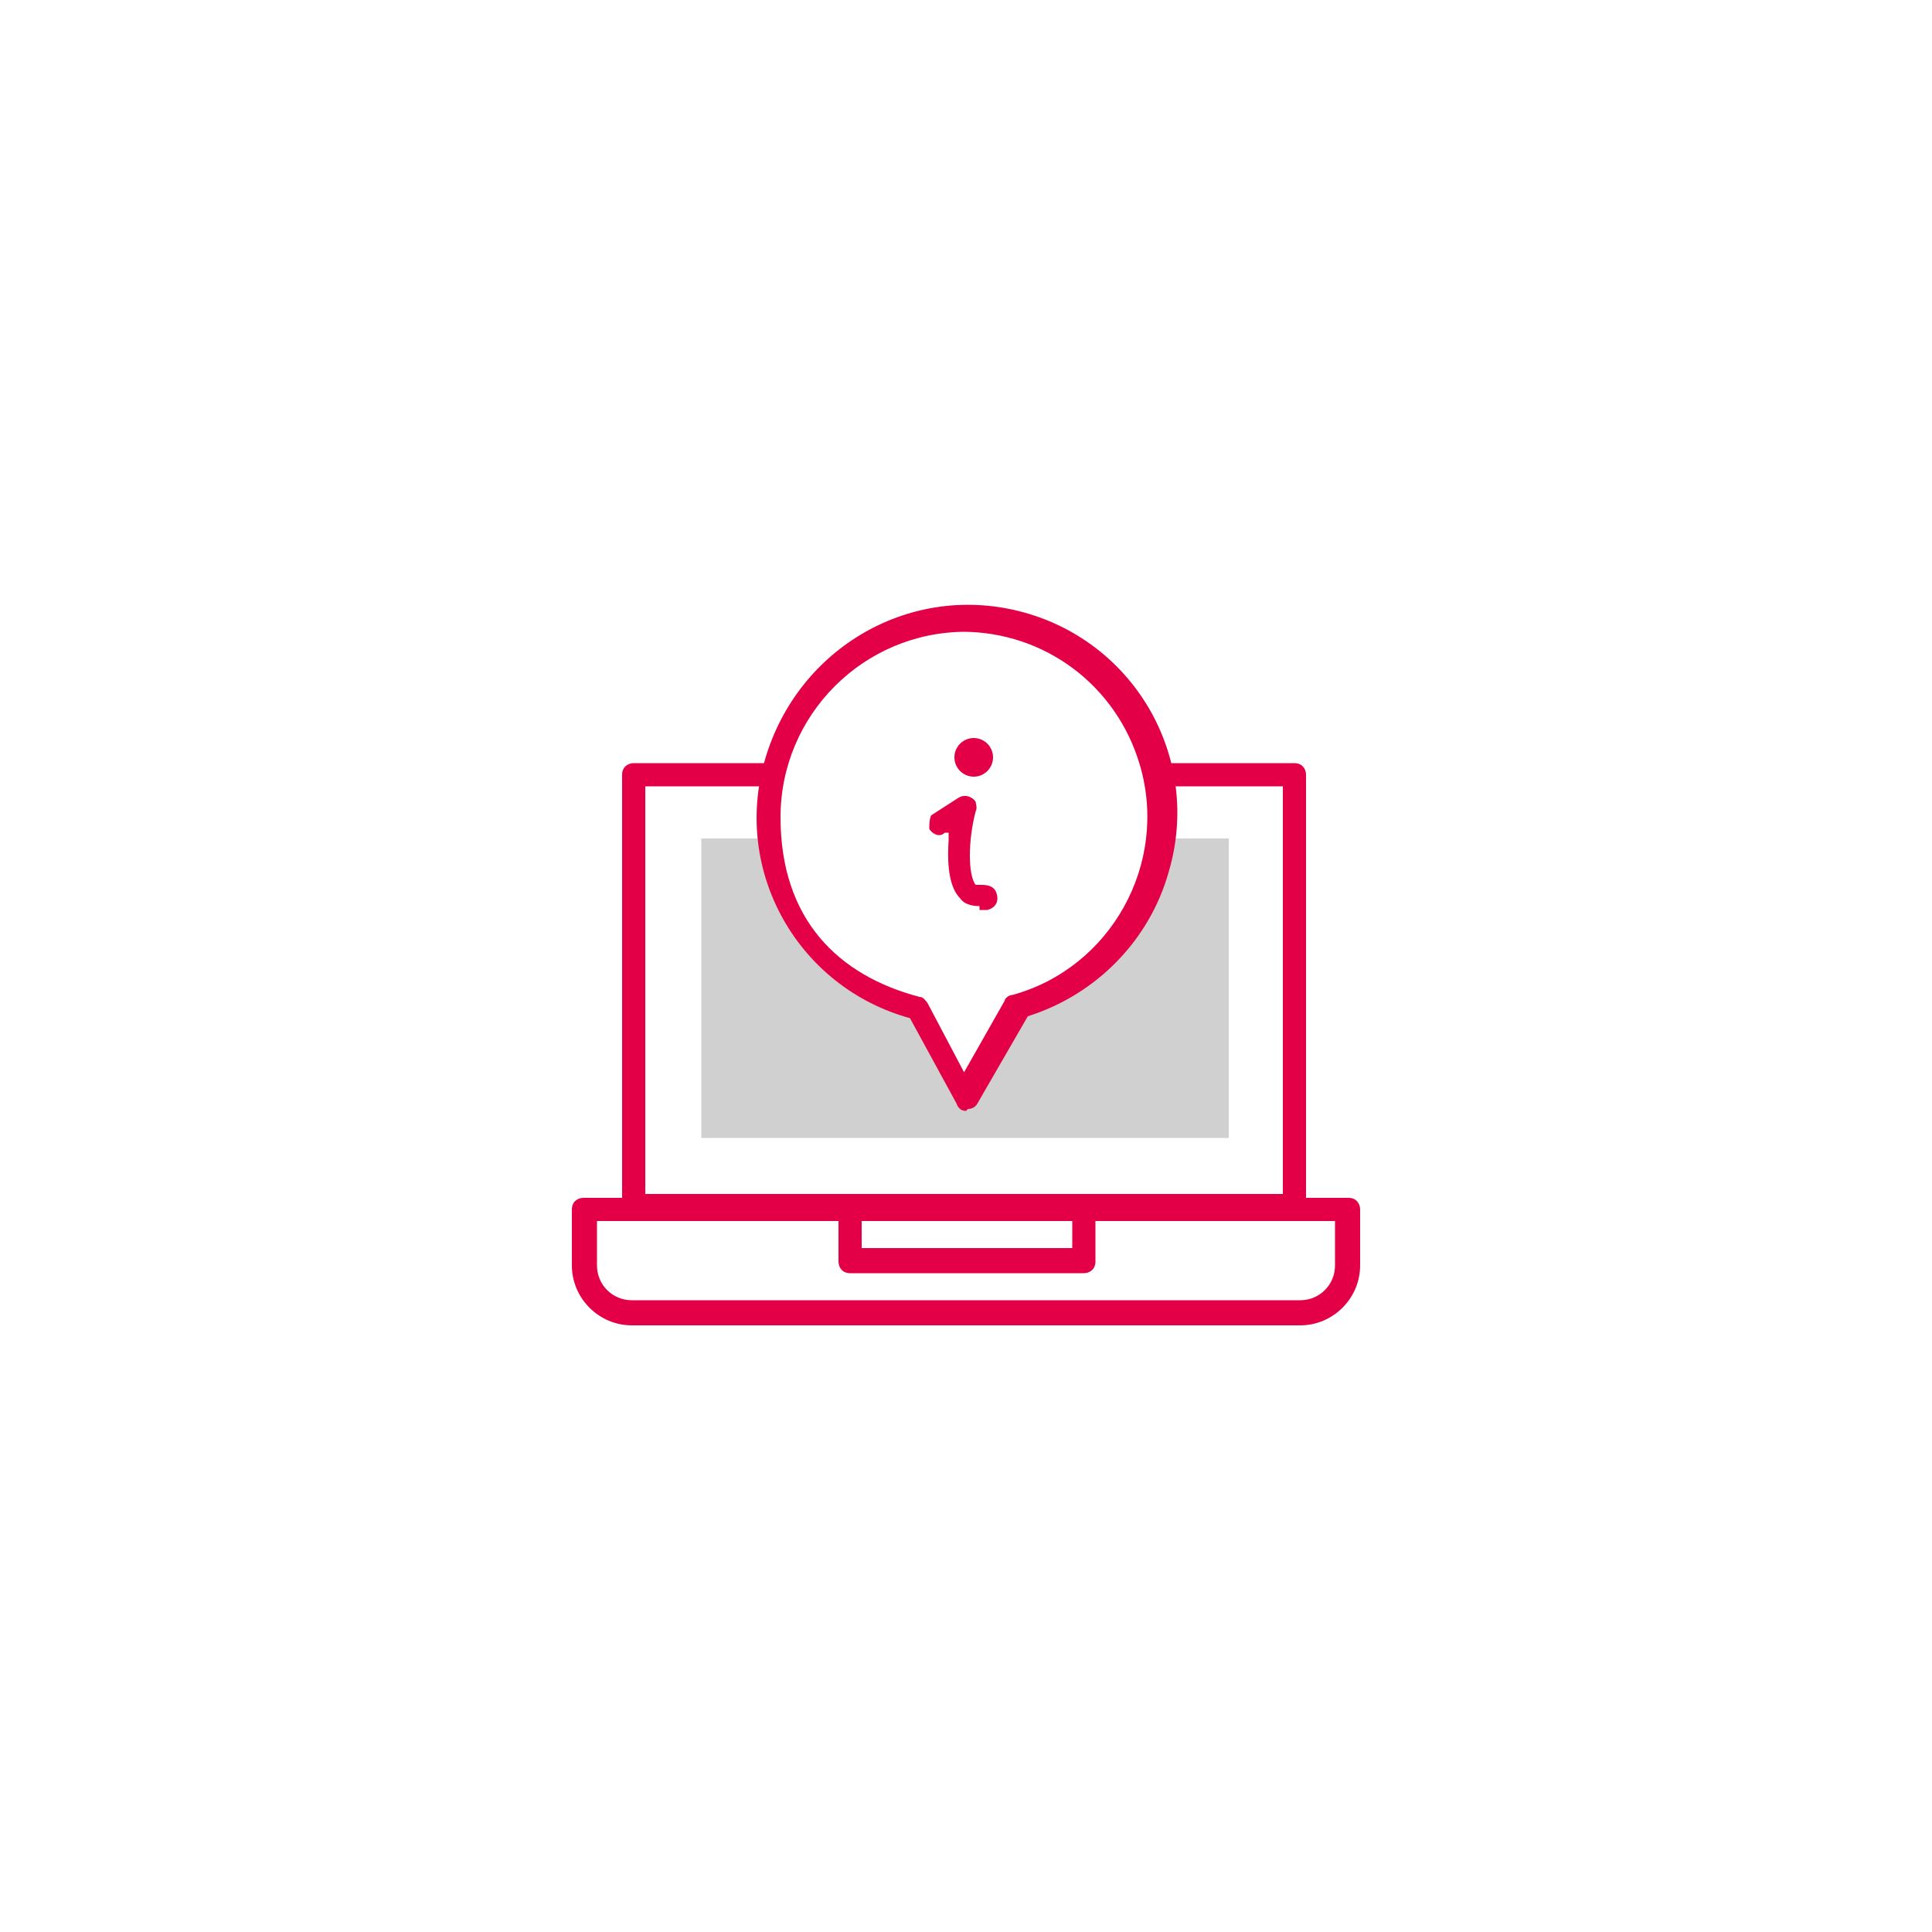
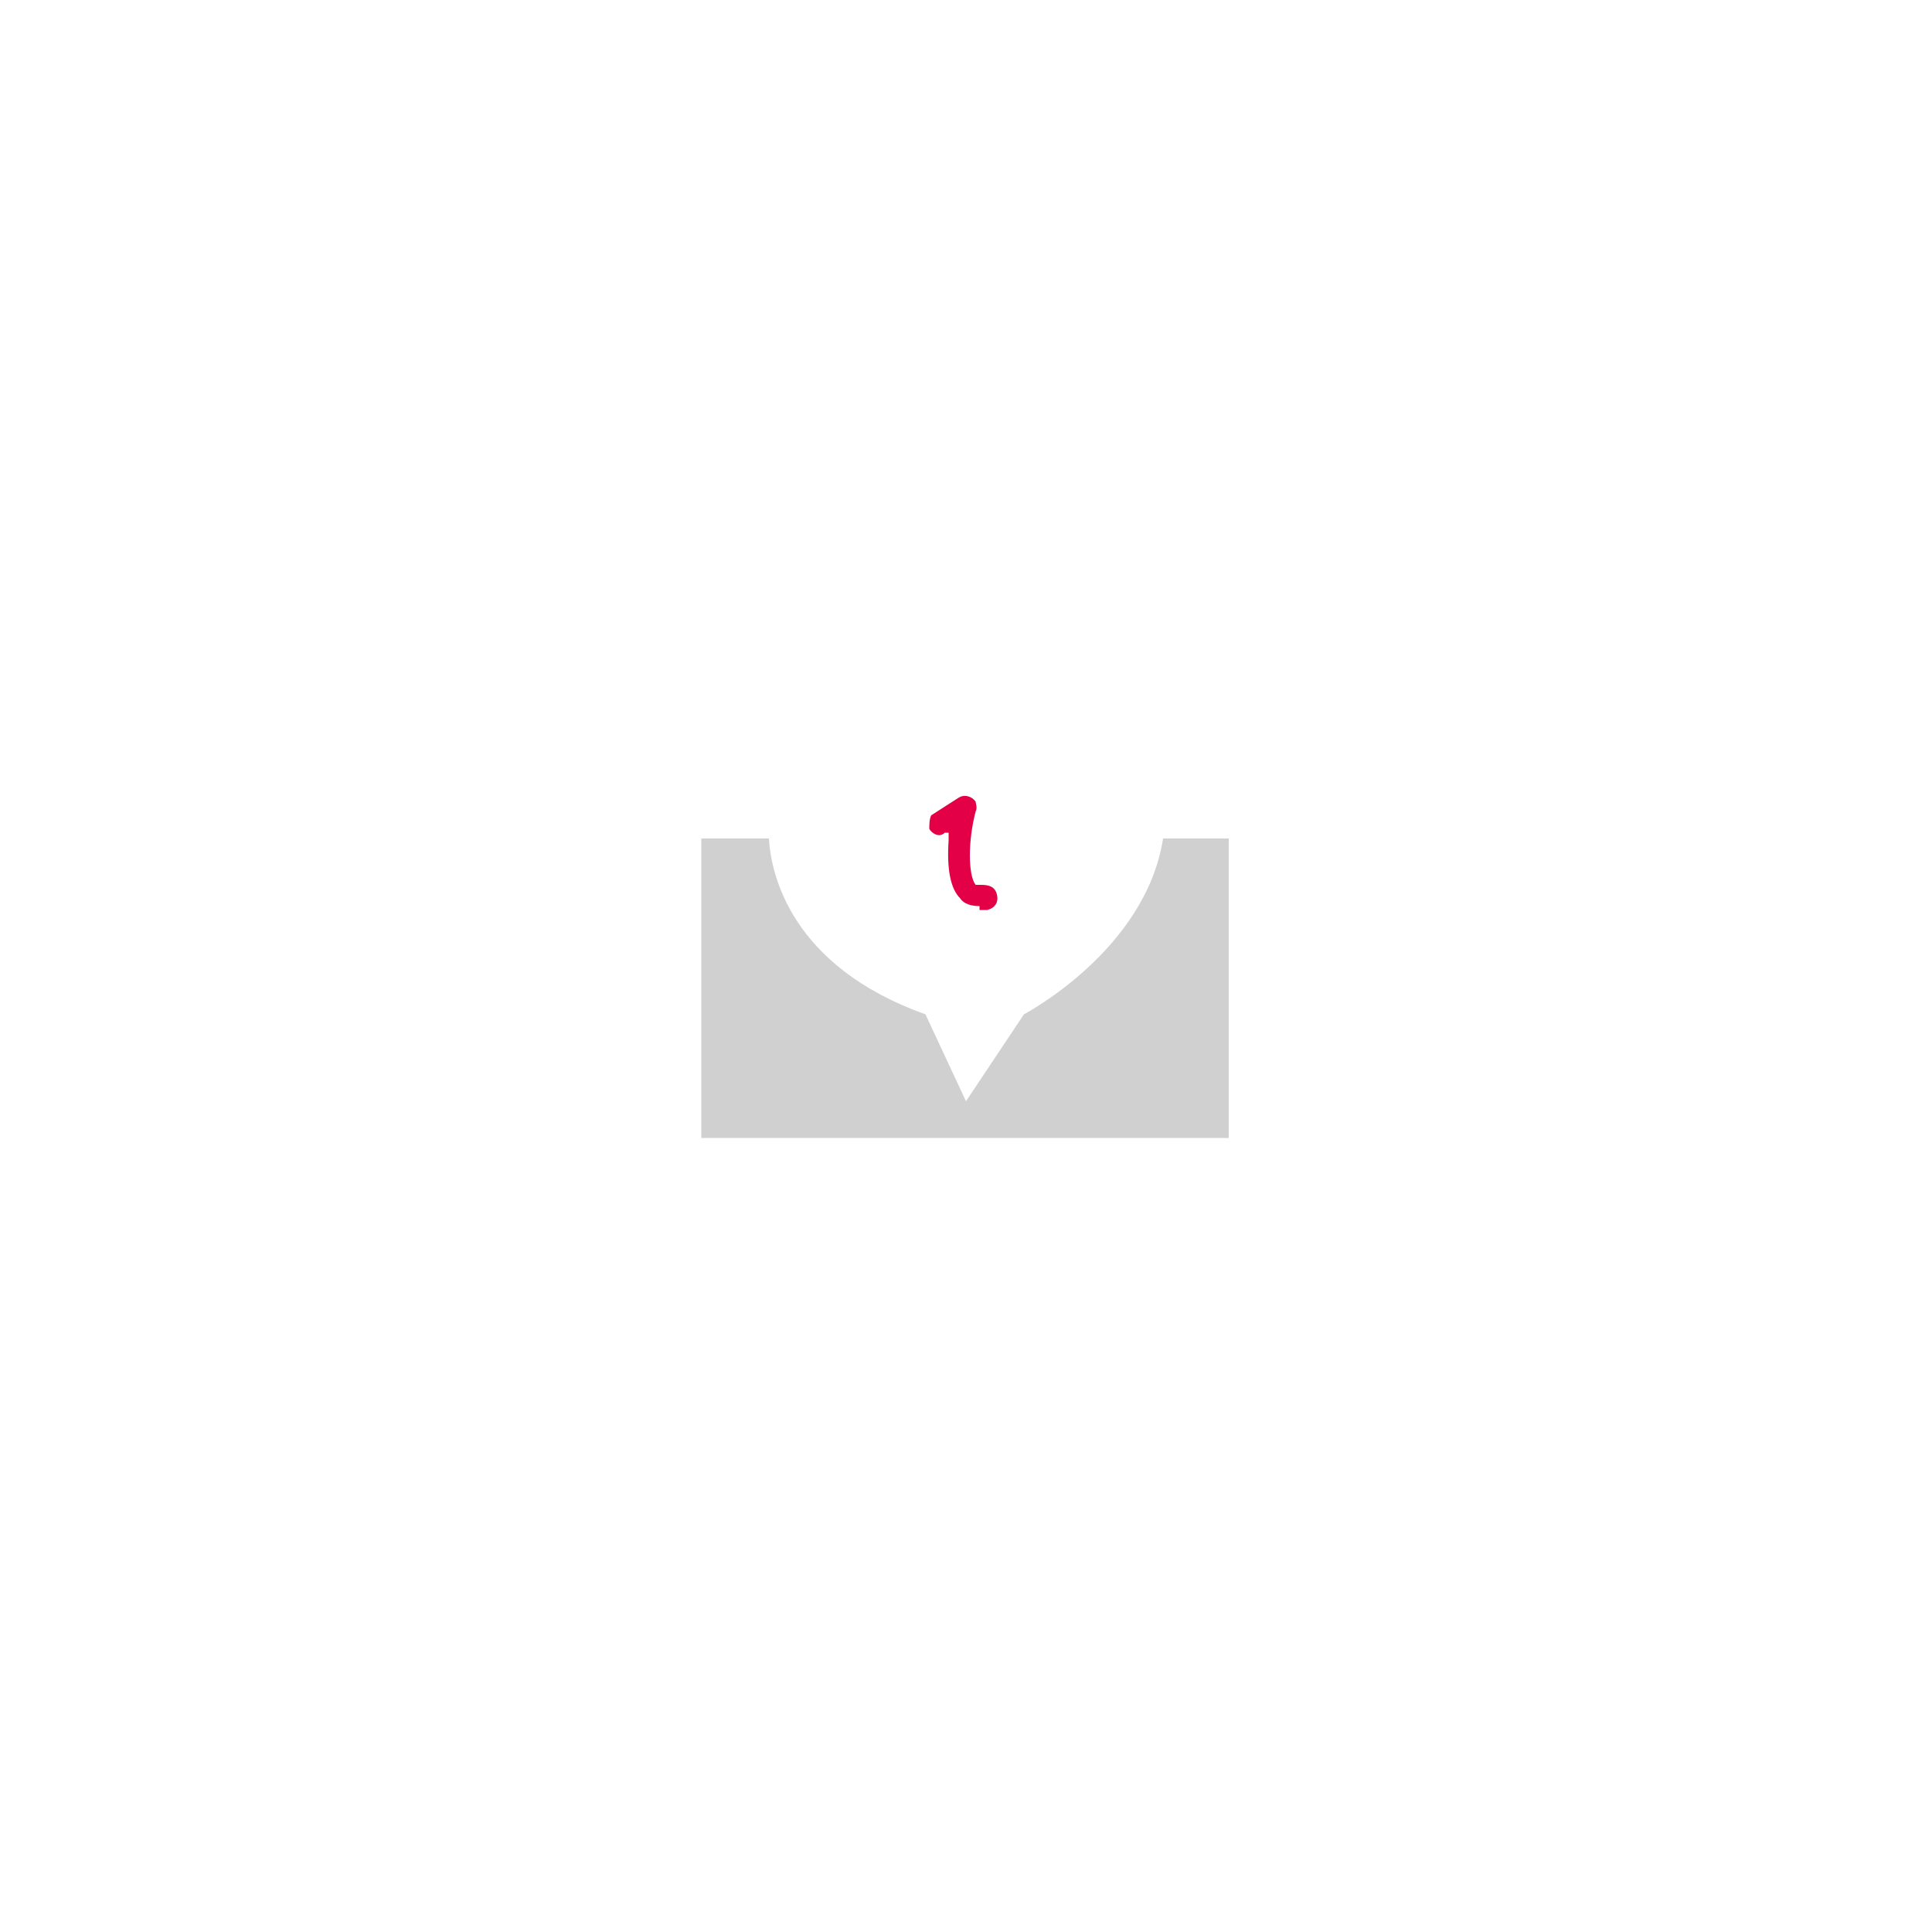
<svg xmlns="http://www.w3.org/2000/svg" version="1.1" viewBox="0 0 100 100">
  <defs>
    <style>
      .cls-1 {
        fill: #e40046;
      }

      .cls-2 {
        fill: #d0d0d0;
      }
    </style>
  </defs>
  <g>
    <g id="_圖層_1" data-name="圖層_1">
      <g id="klsi6KxDXW">
        <g id="_0928_Monitor_1">
          <g id="Layer_10">
            <path class="cls-2" d="M60.2,43.4c-.9,5.8-7.2,9.1-7.2,9.1l-3,4.5-2.1-4.5c-7-2.5-8-7.3-8.1-9.1h-3.5v15.5h27.3v-15.5s-3.4,0-3.4,0Z" />
          </g>
          <g id="Layer_3">
-             <path class="cls-1" d="M67.3,68.6h-34.6c-1.7,0-3.1-1.4-3.1-3.1v-2.9c0-.4.3-.6.6-.6h39.6c.4,0,.6.3.6.6h0v2.9c0,1.7-1.4,3.1-3.1,3.1h0ZM30.9,63.2v2.3c0,1,.8,1.8,1.8,1.8h34.6c1,0,1.8-.8,1.8-1.8v-2.3H30.9Z" />
-             <path class="cls-1" d="M56.1,65.9h-12.1c-.4,0-.6-.3-.6-.6h0v-2.7c0-.4.3-.6.6-.6h12.1c.4,0,.6.3.6.6h0v2.7c0,.4-.3.6-.6.6h0ZM44.6,64.6h10.9v-1.4h-10.9v1.4Z" />
-             <path class="cls-1" d="M67.1,63.2h-34.3c-.4,0-.6-.3-.6-.6h0v-22.5c0-.4.3-.6.6-.6h6.9c.4,0,.6.3.6.6s-.3.6-.6.6h-6.3v21.1h33v-21.1h-6.3c-.4,0-.6-.3-.6-.6s.3-.6.6-.6h6.9c.4,0,.6.3.6.6h0v22.4c0,.4-.3.6-.6.6h0Z" />
-             <path class="cls-1" d="M50,57.5h0c-.2,0-.4-.1-.5-.4l-2.4-4.4c-5.8-1.6-9.2-7.6-7.5-13.4,1.7-5.8,7.6-9.2,13.4-7.6,5.8,1.6,9.2,7.6,7.5,13.4-1,3.6-3.8,6.4-7.3,7.5l-2.6,4.5c-.1.2-.3.3-.5.3ZM50,32.7c-5.3,0-9.6,4.3-9.6,9.6s3,8.2,7.2,9.3c.2,0,.3.2.4.3l1.9,3.6,2.1-3.7c0-.1.2-.3.4-.3,5.1-1.4,8.1-6.8,6.6-11.9-1.2-4.1-4.9-6.9-9.2-6.9h0Z" />
            <path class="cls-1" d="M50.7,46.9c-.4,0-.8-.1-1-.4-.5-.5-.7-1.5-.6-3v-.4h-.2c-.3.3-.7,0-.8-.2,0-.2,0-.5.1-.7l1.4-.9c.3-.2.7-.1.9.2h0c0,.1.1.3,0,.5-.4,1.5-.4,3.3,0,3.8,0,0,0,0,.3,0,.4,0,.7.1.8.5s-.1.7-.5.8h0c-.1,0-.3,0-.4,0h0Z" />
-             <circle class="cls-1" cx="50.4" cy="39.2" r="1" />
          </g>
        </g>
      </g>
    </g>
  </g>
</svg>